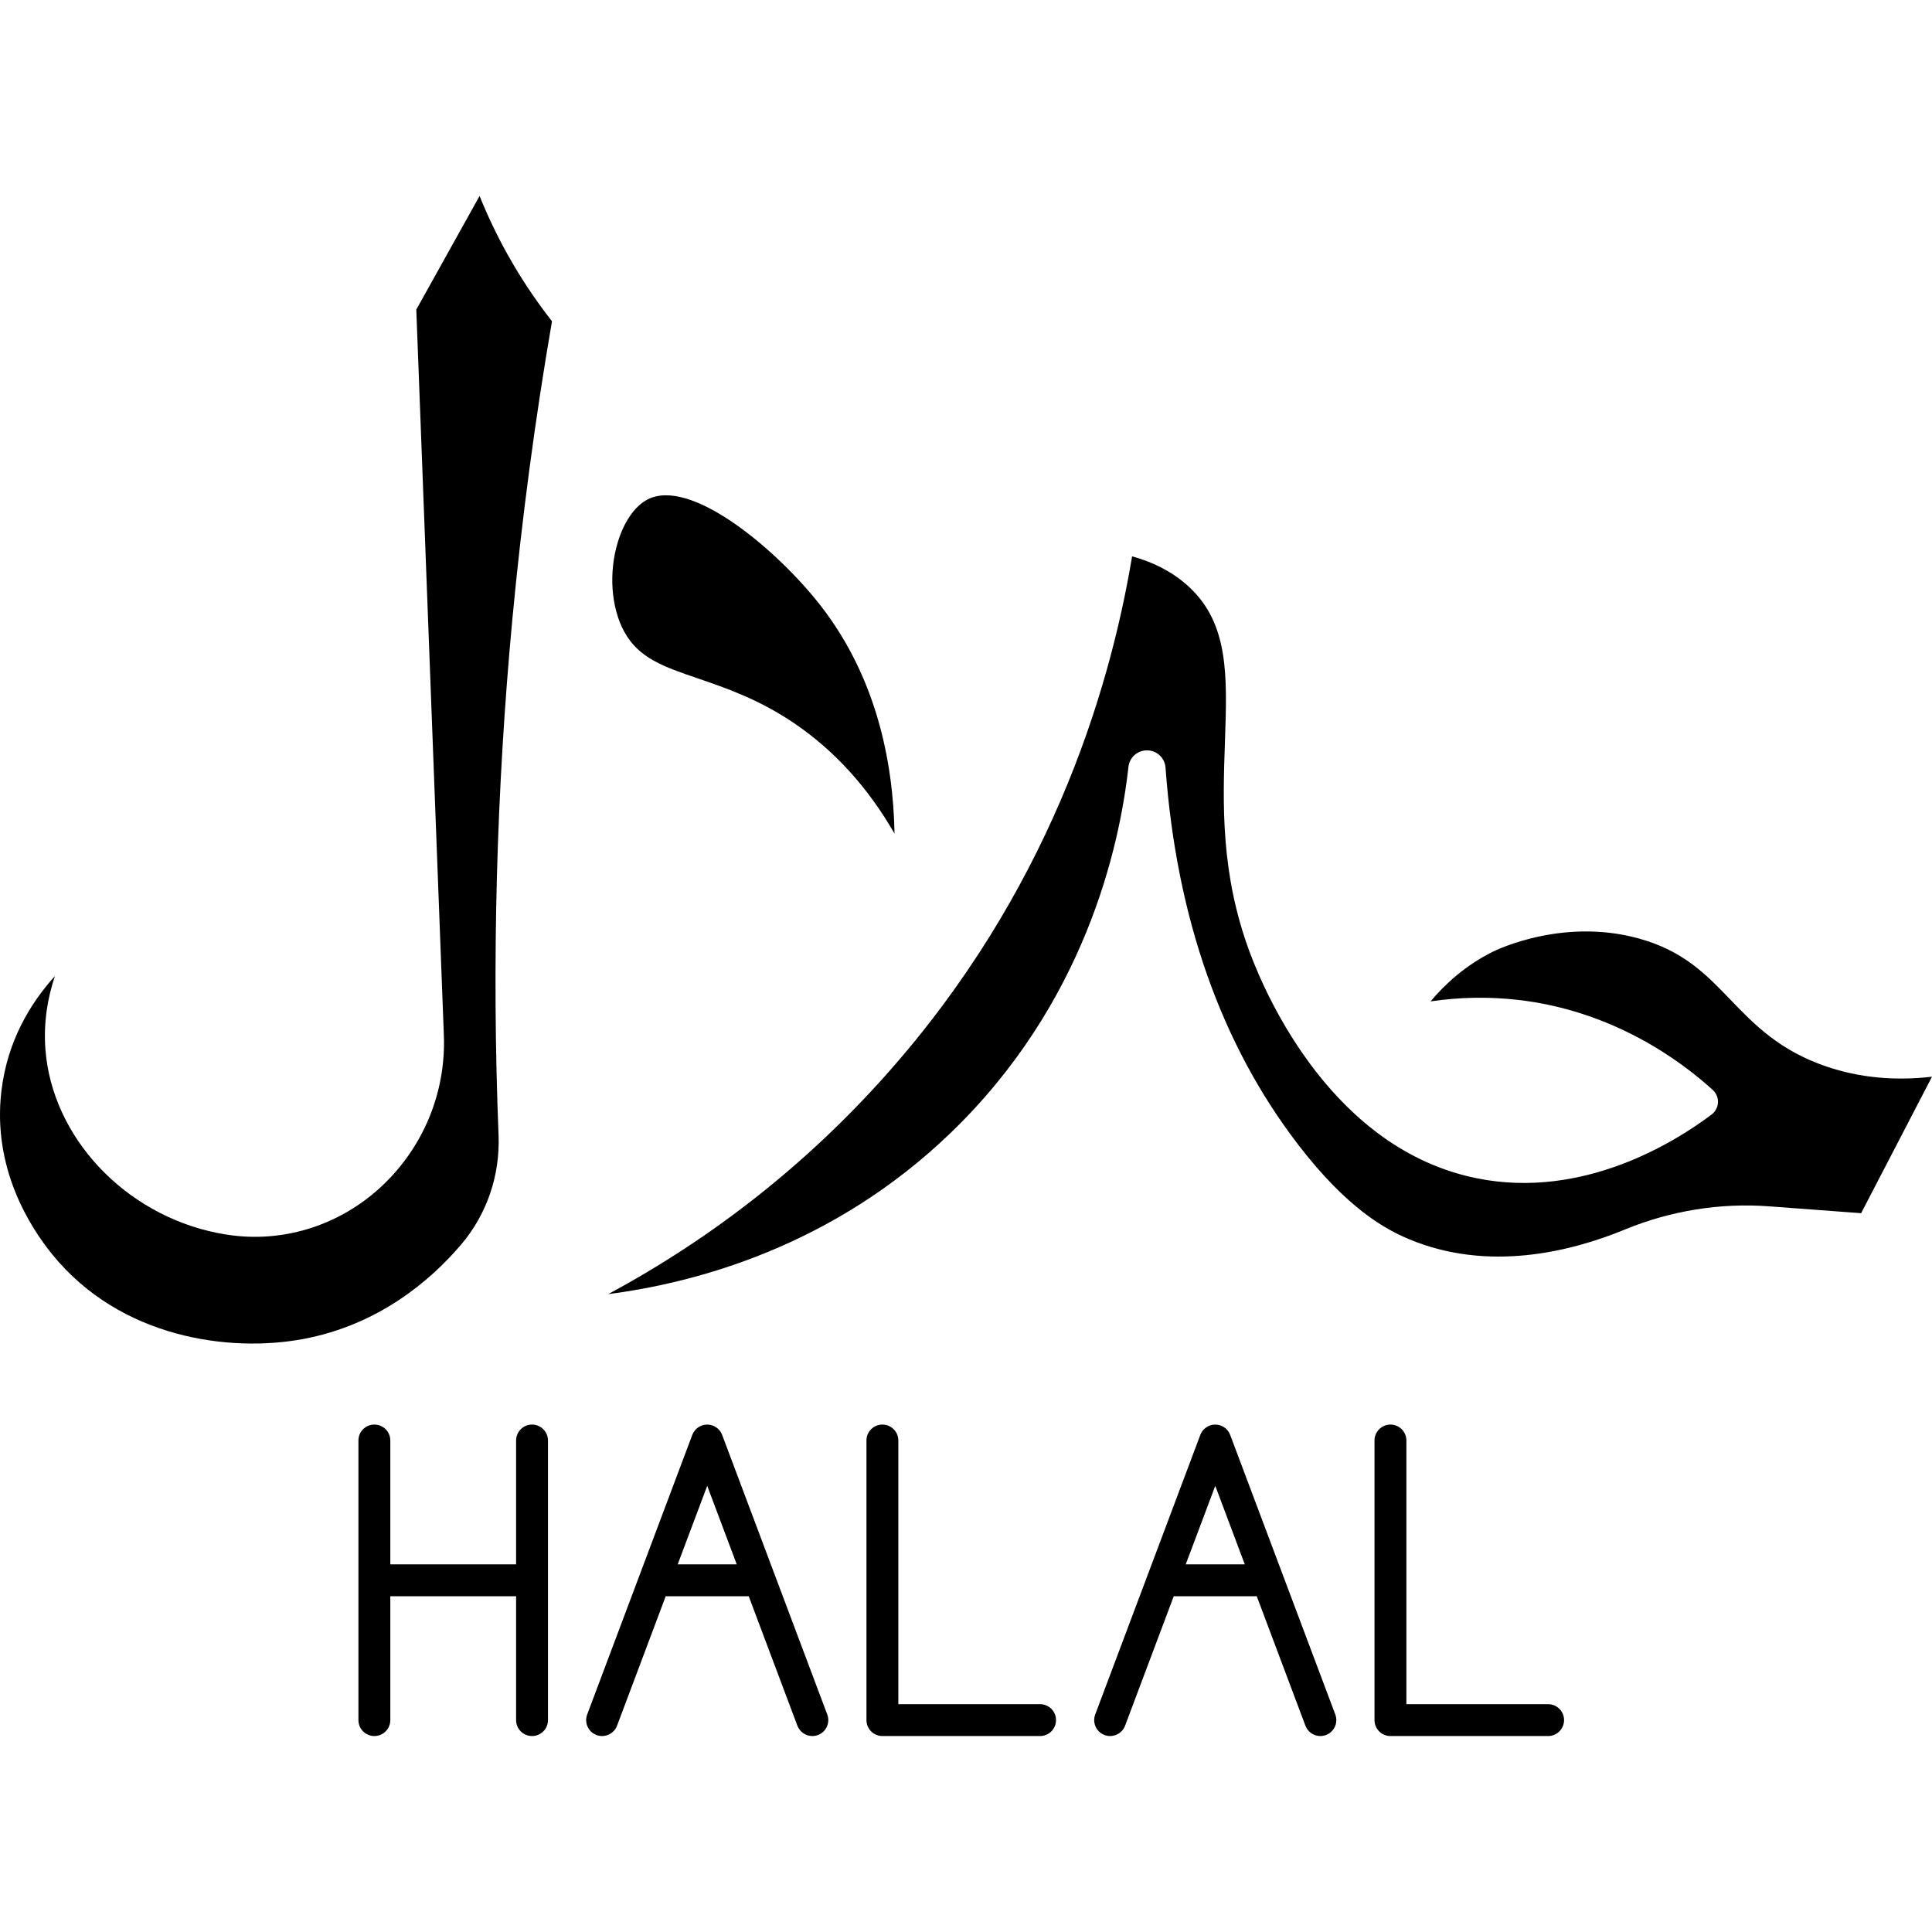
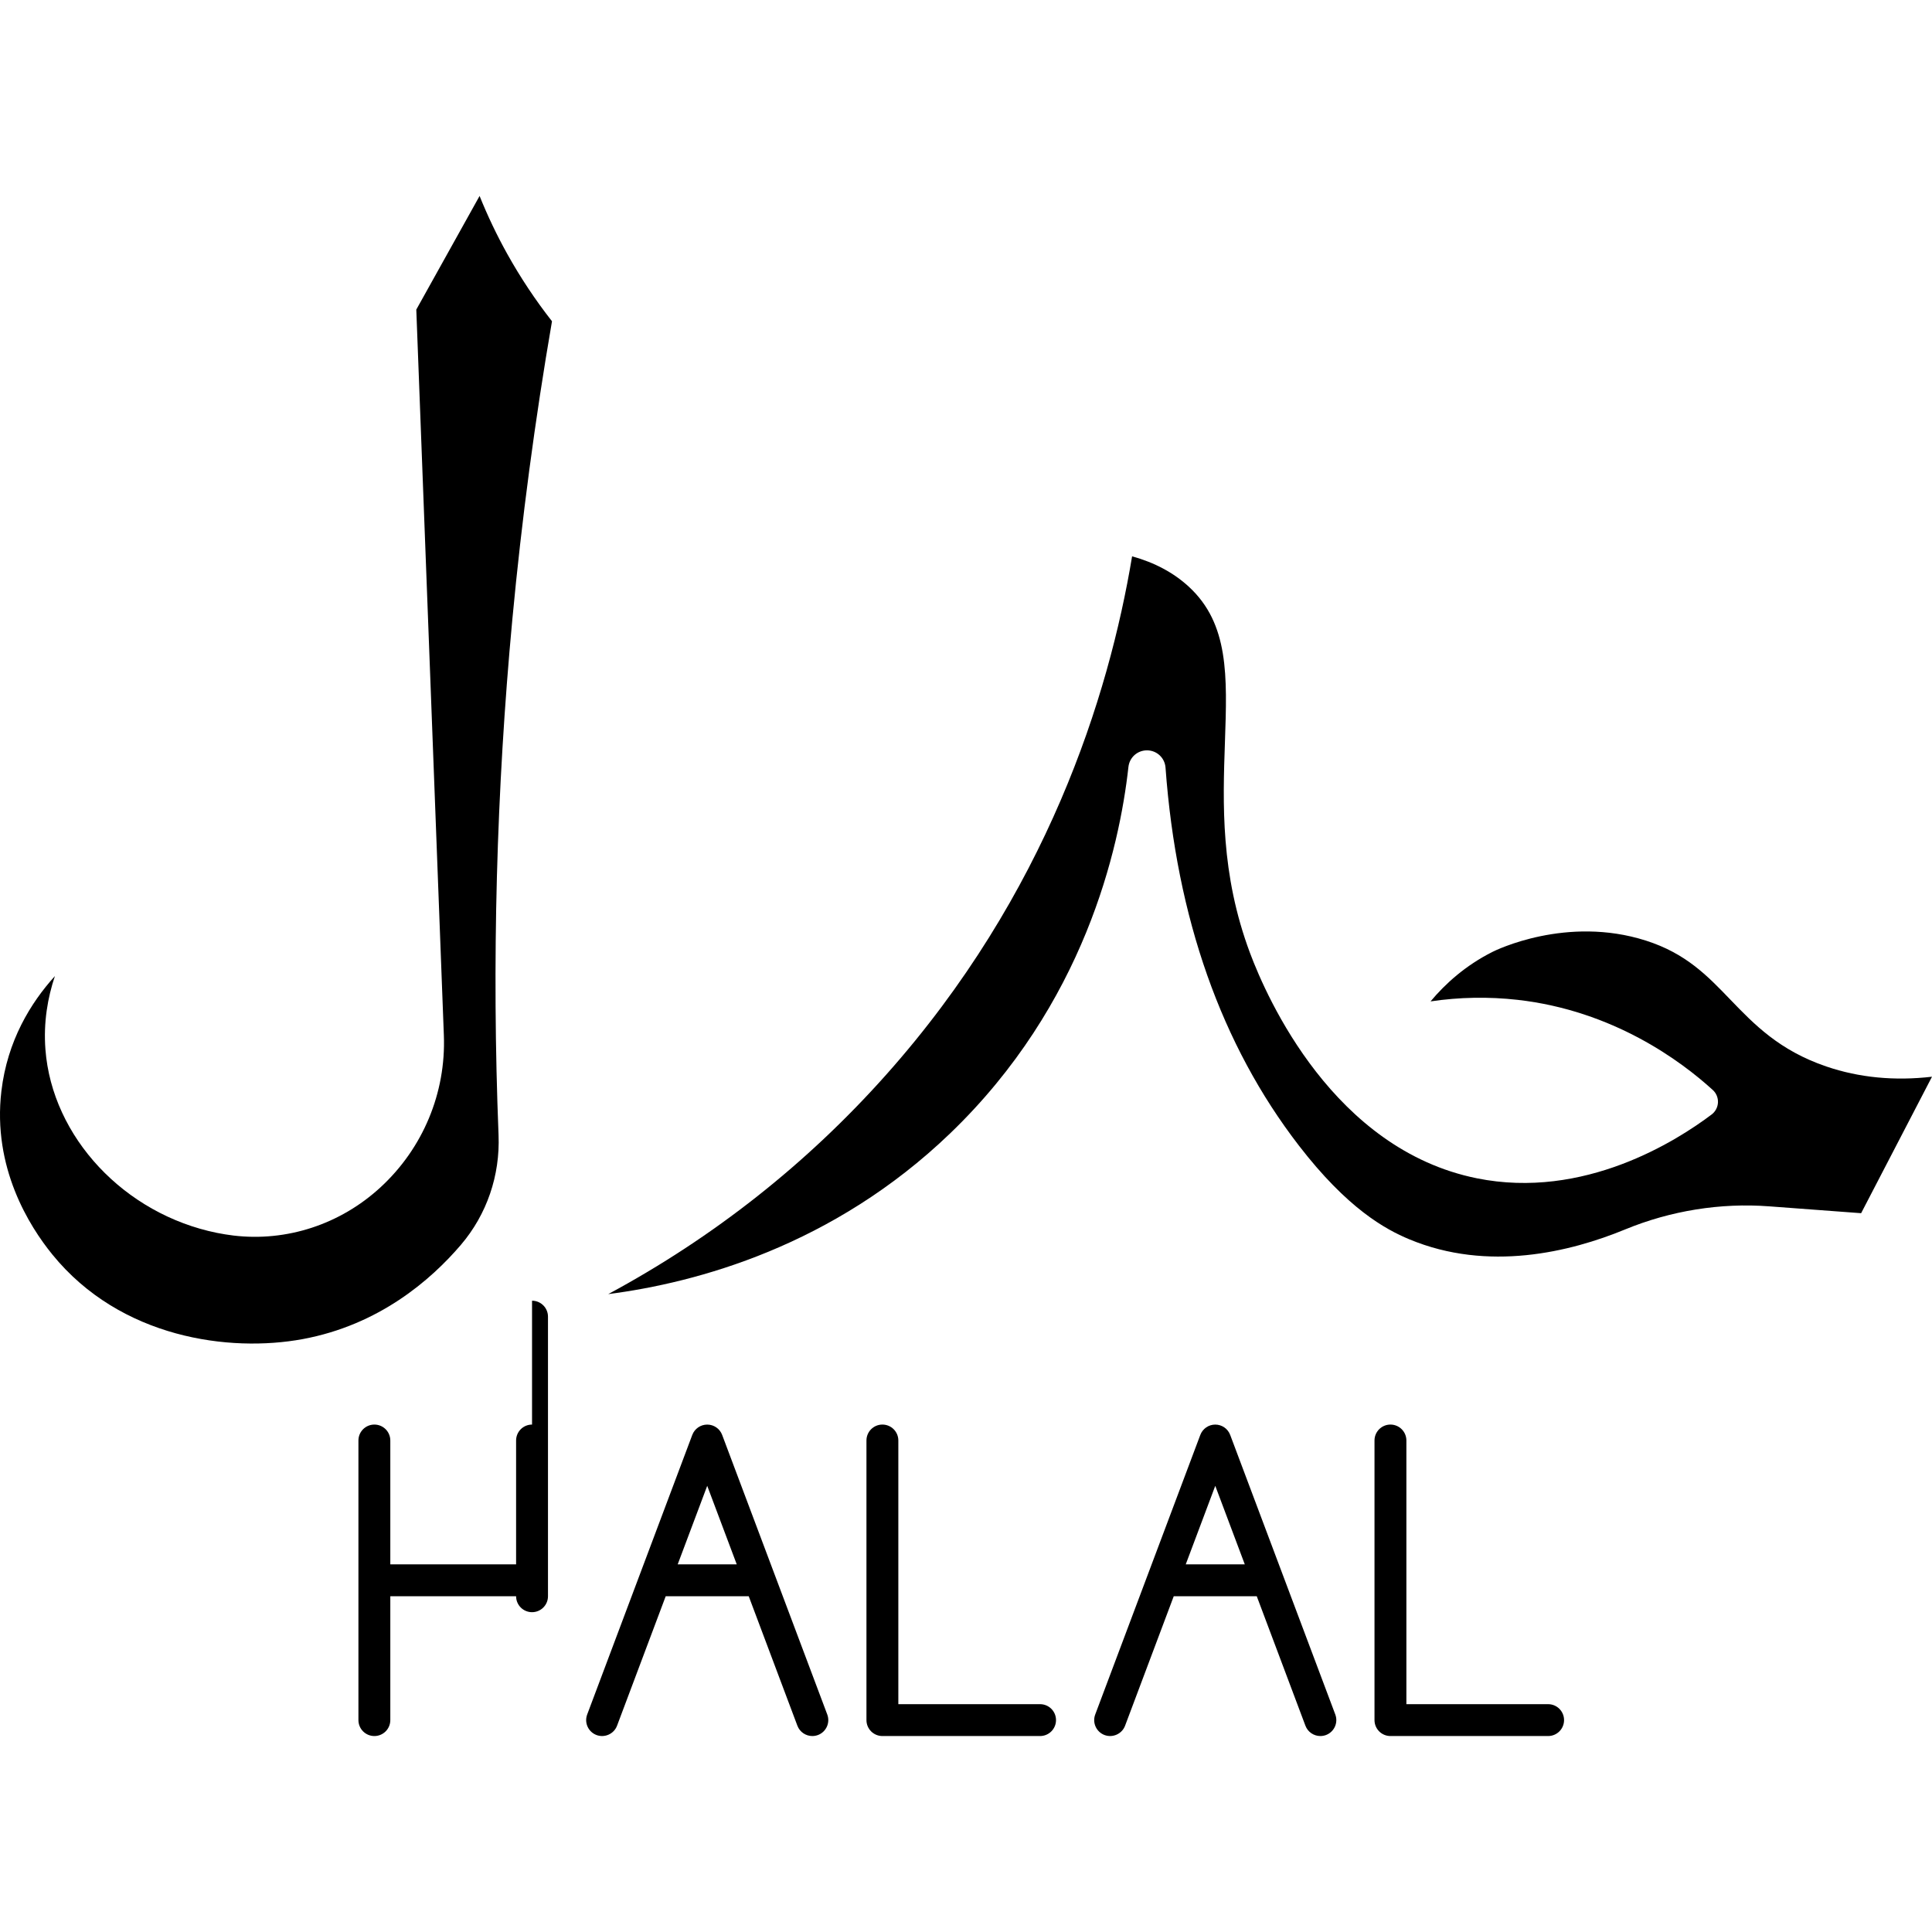
<svg xmlns="http://www.w3.org/2000/svg" id="Capa_1" height="512" viewBox="0 0 591.981 591.981" width="512">
  <g>
    <g>
      <path d="m146.949 60.043-19.393 34.82 8.446 222.369c.674 17.63-6.409 34.61-19.423 46.583-12.344 11.362-28.777 16.721-45.079 14.762-1.661-.205-3.332-.474-4.992-.806-28.421-5.745-50.54-29.378-52.587-56.202-.64-8.358.708-15.954 2.907-22.495-7.415 8.173-14.572 19.809-16.399 35.24-2.78 23.467 8.583 41.434 15.598 50.061 20.917 25.739 54.384 30.057 76.689 25.944 23.414-4.328 39.3-18.099 48.508-28.89 7.933-9.296 12.032-21.24 11.538-33.614-2.091-52.621-.664-105.809 4.23-158.088 2.853-30.409 6.937-61.106 12.144-91.291-5.076-6.473-9.677-13.395-13.697-20.61-3.189-5.722-6.028-11.676-8.49-17.783z" />
-       <path d="m213.844 207.878c8.778 2.999 18.729 6.409 29.657 13.834 12.252 8.334 22.49 19.633 30.59 33.716-.42-22.735-5.882-49.441-24.215-71.824-13.614-16.628-38.586-37.136-51.405-30.59-3.864 1.964-7.196 6.697-9.135 12.989-2.882 9.35-2.115 20.18 1.954 27.585 4.446 8.095 12.042 10.694 22.554 14.29z" />
      <path d="m559.613 326.783c-14.416-4.905-22.109-12.901-29.554-20.629-6.951-7.225-13.522-14.044-25.734-17.943-24.303-7.767-46.119 2.995-47.037 3.463-8.226 4.147-14.406 9.716-18.959 15.163 8.857-1.319 17.791-1.47 26.662-.479 29.32 3.322 50.061 18.729 59.817 27.62 1.075.977 1.656 2.384 1.588 3.835s-.777 2.794-1.934 3.674c-10.703 8.085-39.129 26.188-71.956 19.55-43.838-8.871-64.272-55.083-69.494-69.035-9.076-24.269-8.334-45.748-7.679-64.702.699-20.204 1.251-36.164-11.055-47.516-4.66-4.299-10.498-7.425-17.395-9.321-7.127 42.861-26.1 103.571-75.419 158.913-24.293 27.263-52.841 49.778-85.096 67.149 27.16-3.503 68.873-14.738 104.778-49.26 41.073-39.49 51.849-87.285 54.614-112.262.318-2.916 2.75-5.09 5.671-5.09h.098c2.97.049 5.378 2.325 5.598 5.29 3.356 46.041 17.102 84.994 40.858 115.803 14.894 19.315 26.442 25.641 33.833 28.724 24.142 10.063 49.309 3.913 66.157-3.029 13.942-5.74 29.222-8.197 44.111-7.069l28.181 2.101 21.714-41.815c-11.475 1.335-22.334.284-32.368-3.135z" />
-       <path d="m163.021 436.5c-2.701 0-4.885 2.184-4.885 4.885v37.951h-38.542v-37.951c0-2.701-2.184-4.885-4.885-4.885s-4.885 2.184-4.885 4.885v85.668c0 2.701 2.184 4.885 4.885 4.885s4.885-2.184 4.885-4.885v-37.951h38.542v37.951c0 2.701 2.184 4.885 4.885 4.885s4.885-2.184 4.885-4.885v-85.668c0-2.697-2.184-4.885-4.885-4.885z" />
+       <path d="m163.021 436.5c-2.701 0-4.885 2.184-4.885 4.885v37.951h-38.542v-37.951c0-2.701-2.184-4.885-4.885-4.885s-4.885 2.184-4.885 4.885v85.668c0 2.701 2.184 4.885 4.885 4.885s4.885-2.184 4.885-4.885v-37.951h38.542c0 2.701 2.184 4.885 4.885 4.885s4.885-2.184 4.885-4.885v-85.668c0-2.697-2.184-4.885-4.885-4.885z" />
      <path d="m221.274 439.67c-.718-1.91-2.54-3.165-4.577-3.165s-3.854 1.26-4.577 3.165l-32.202 85.668c-.948 2.526.327 5.339 2.858 6.292 2.506.928 5.339-.327 6.292-2.858l14.909-39.666h25.441l14.909 39.666c.738 1.959 2.599 3.165 4.577 3.165.572 0 1.153-.103 1.72-.308 2.53-.953 3.805-3.766 2.858-6.292zm-13.624 39.666 9.047-24.068 9.047 24.068z" />
      <path d="m318.686 522.172h-43.427v-80.788c0-2.701-2.184-4.885-4.885-4.885s-4.885 2.184-4.885 4.885v85.668c0 2.701 2.184 4.885 4.885 4.885h48.312c2.701 0 4.885-2.184 4.885-4.885s-2.184-4.88-4.885-4.88z" />
      <path d="m376.939 439.67c-.718-1.91-2.54-3.165-4.577-3.165s-3.854 1.26-4.577 3.165l-32.202 85.668c-.948 2.526.327 5.339 2.858 6.292 2.496.928 5.339-.327 6.292-2.858l14.909-39.666h25.441l14.909 39.666c.738 1.959 2.599 3.165 4.577 3.165.572 0 1.153-.103 1.72-.308 2.53-.953 3.805-3.766 2.858-6.292zm-13.619 39.666 9.047-24.068 9.047 24.068z" />
      <path d="m474.355 522.172h-43.427v-80.788c0-2.701-2.184-4.885-4.885-4.885s-4.885 2.184-4.885 4.885v85.668c0 2.701 2.184 4.885 4.885 4.885h48.312c2.701 0 4.885-2.184 4.885-4.885s-2.188-4.88-4.885-4.88z" />
    </g>
  </g>
</svg>